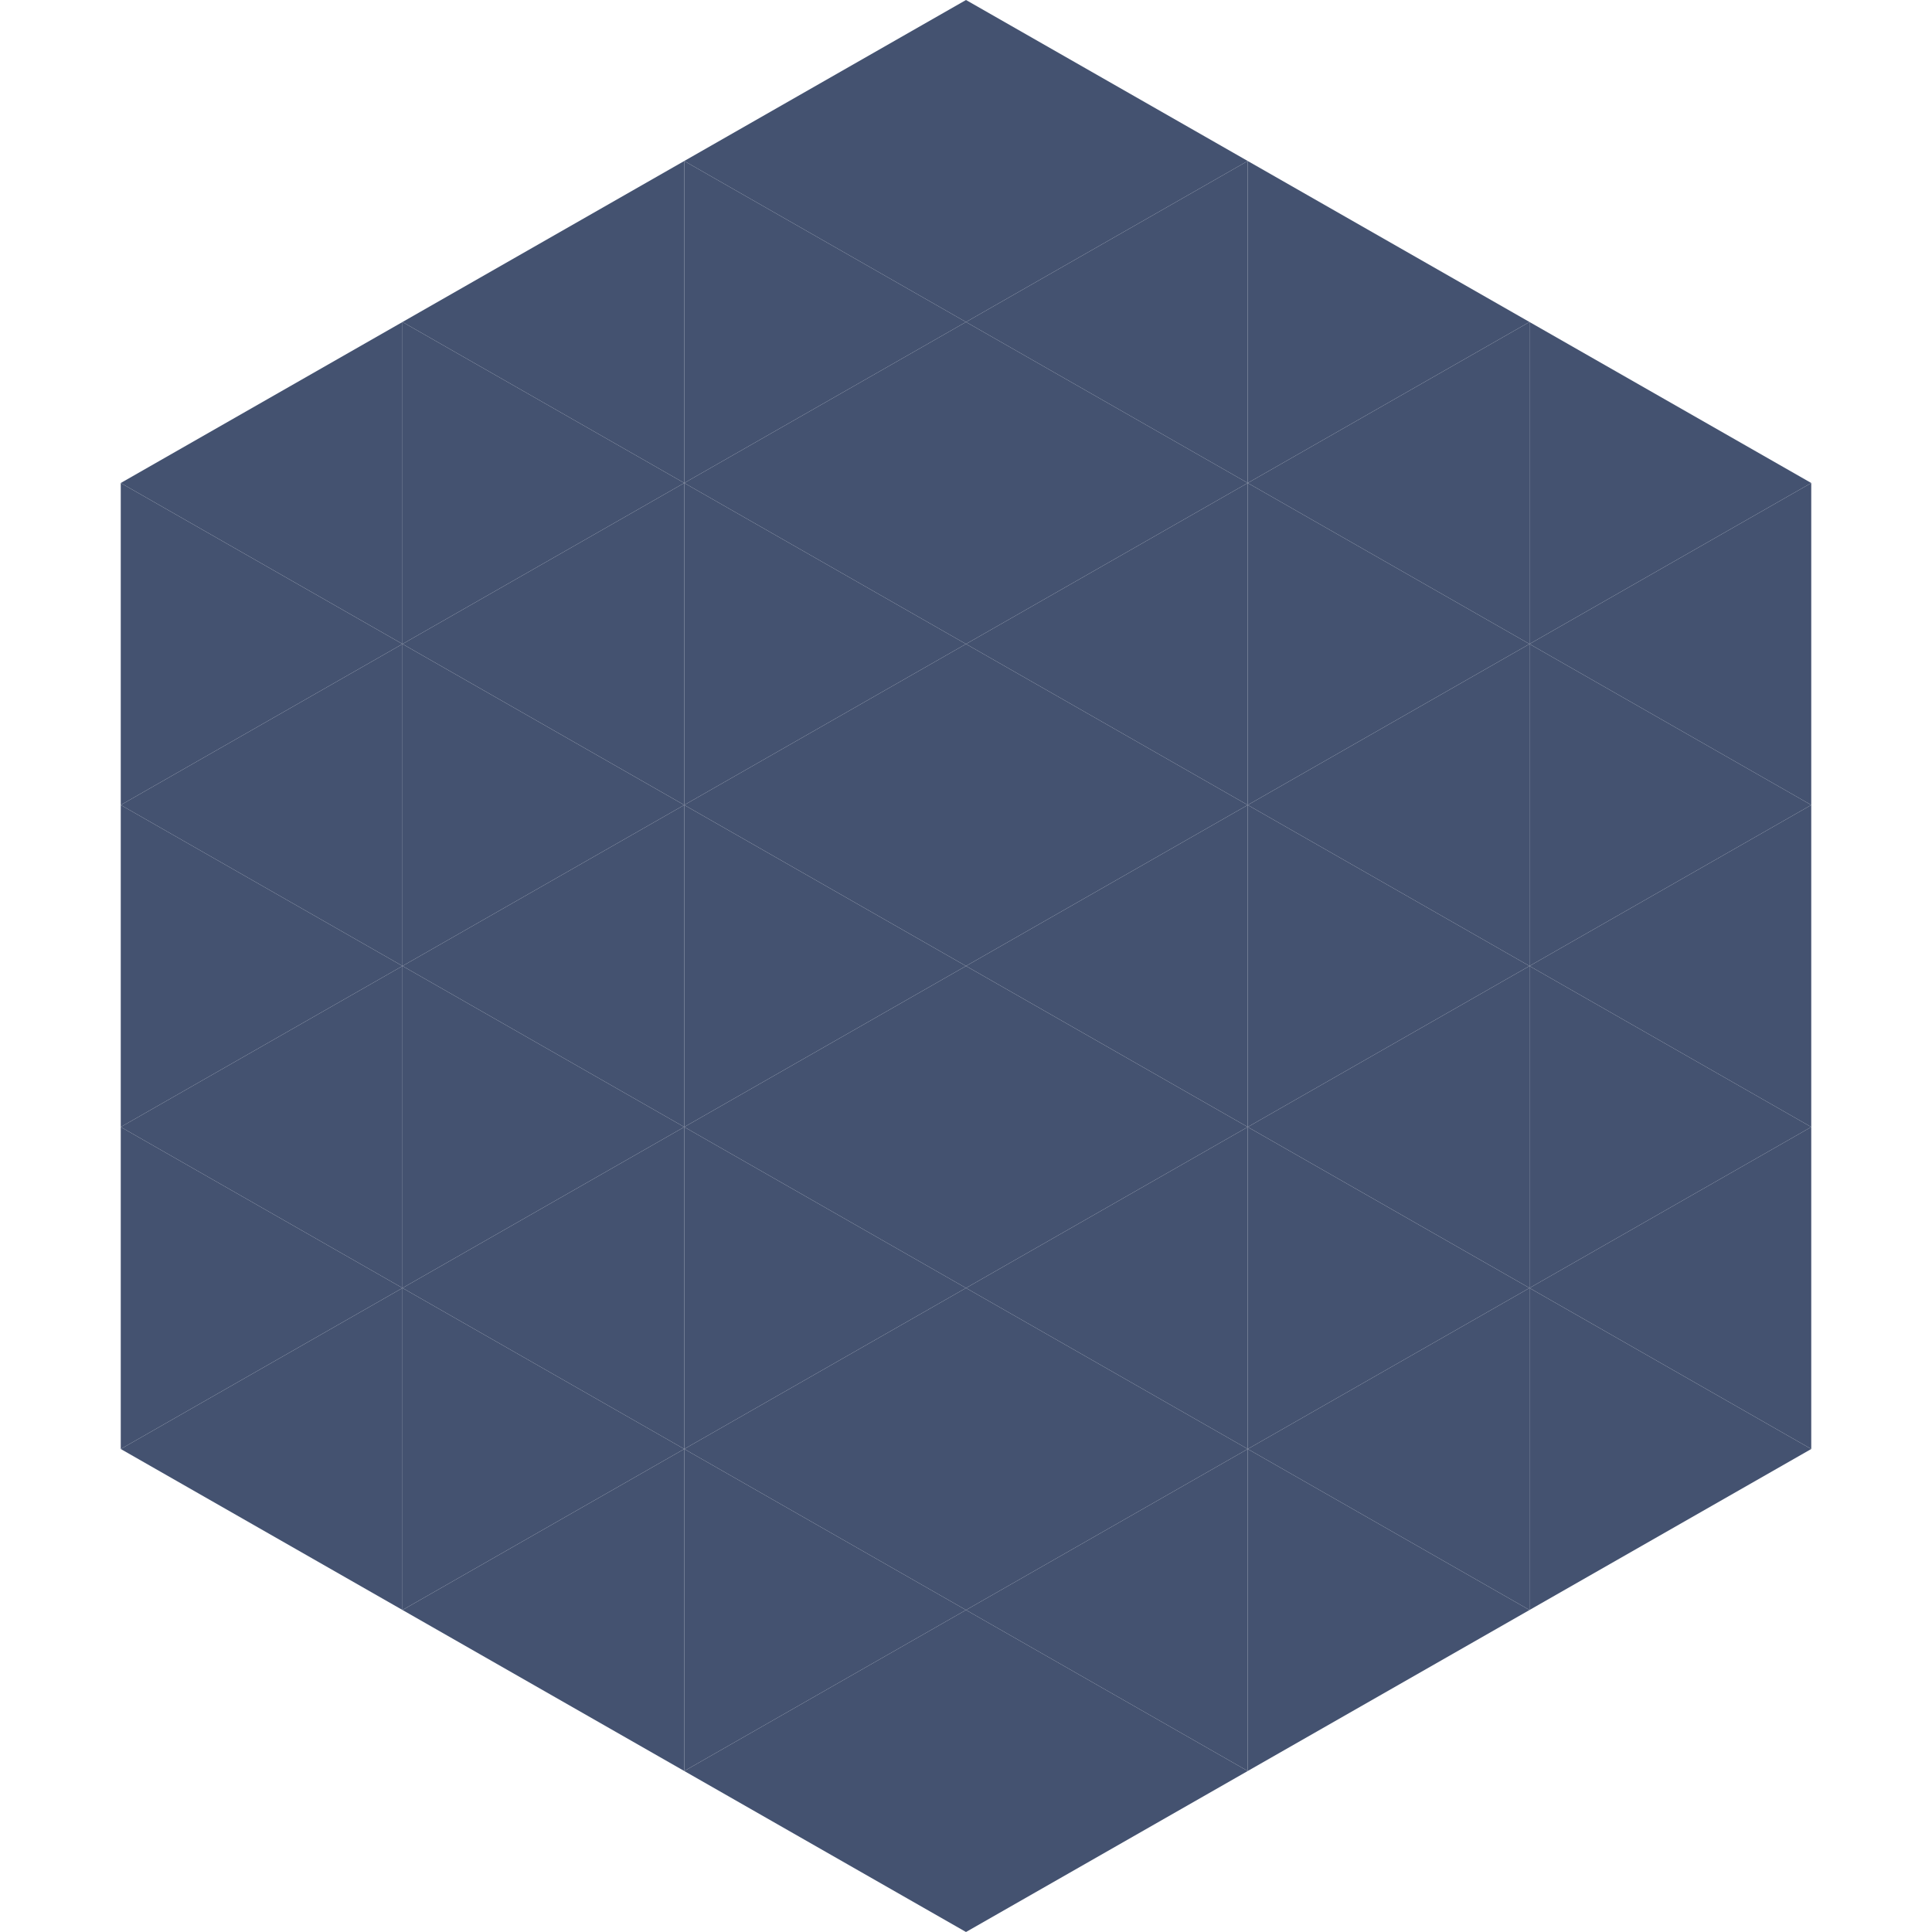
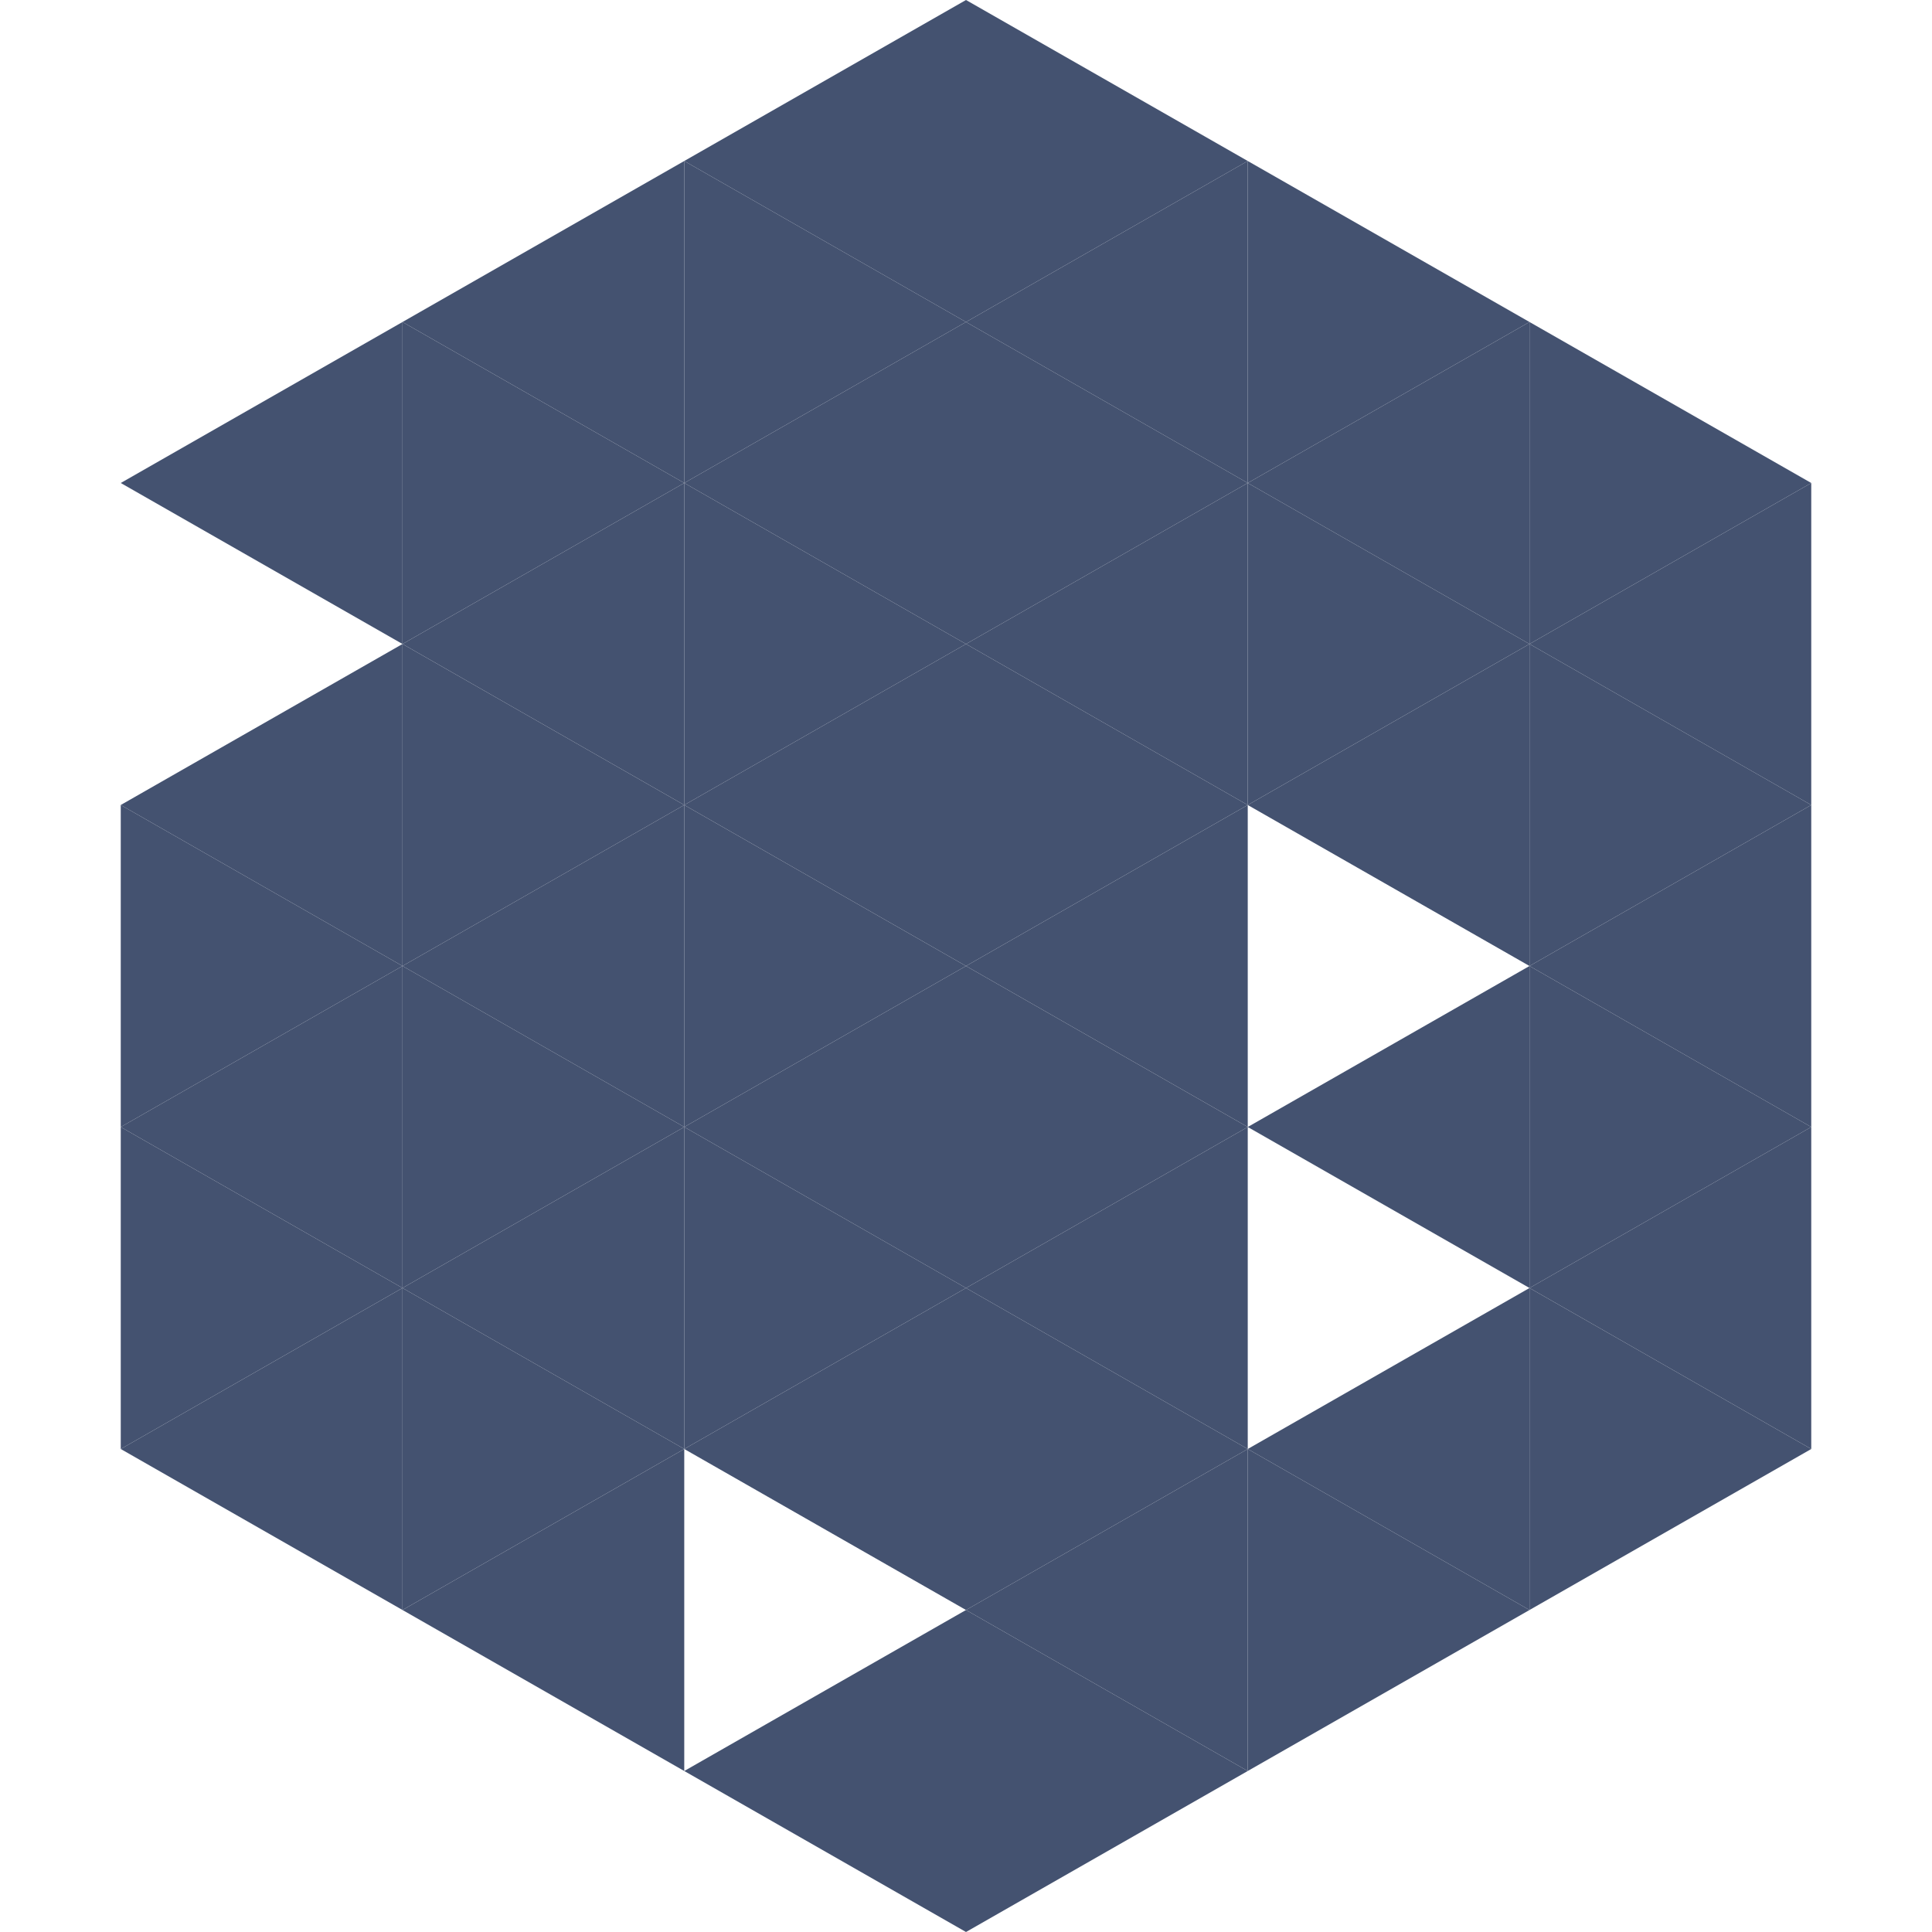
<svg xmlns="http://www.w3.org/2000/svg" width="240" height="240">
  <polygon points="50,40 15,60 50,80" style="fill:rgb(68,82,112)" />
  <polygon points="190,40 225,60 190,80" style="fill:rgb(68,82,112)" />
-   <polygon points="15,60 50,80 15,100" style="fill:rgb(68,82,112)" />
  <polygon points="225,60 190,80 225,100" style="fill:rgb(68,82,112)" />
  <polygon points="50,80 15,100 50,120" style="fill:rgb(68,82,112)" />
  <polygon points="190,80 225,100 190,120" style="fill:rgb(68,82,112)" />
  <polygon points="15,100 50,120 15,140" style="fill:rgb(68,82,112)" />
  <polygon points="225,100 190,120 225,140" style="fill:rgb(68,82,112)" />
  <polygon points="50,120 15,140 50,160" style="fill:rgb(68,82,112)" />
  <polygon points="190,120 225,140 190,160" style="fill:rgb(68,82,112)" />
  <polygon points="15,140 50,160 15,180" style="fill:rgb(68,82,112)" />
  <polygon points="225,140 190,160 225,180" style="fill:rgb(68,82,112)" />
  <polygon points="50,160 15,180 50,200" style="fill:rgb(68,82,112)" />
  <polygon points="190,160 225,180 190,200" style="fill:rgb(68,82,112)" />
  <polygon points="15,180 50,200 15,220" style="fill:rgb(255,255,255); fill-opacity:0" />
  <polygon points="225,180 190,200 225,220" style="fill:rgb(255,255,255); fill-opacity:0" />
  <polygon points="50,0 85,20 50,40" style="fill:rgb(255,255,255); fill-opacity:0" />
-   <polygon points="190,0 155,20 190,40" style="fill:rgb(255,255,255); fill-opacity:0" />
  <polygon points="85,20 50,40 85,60" style="fill:rgb(68,82,112)" />
  <polygon points="155,20 190,40 155,60" style="fill:rgb(68,82,112)" />
  <polygon points="50,40 85,60 50,80" style="fill:rgb(68,82,112)" />
  <polygon points="190,40 155,60 190,80" style="fill:rgb(68,82,112)" />
  <polygon points="85,60 50,80 85,100" style="fill:rgb(68,82,112)" />
  <polygon points="155,60 190,80 155,100" style="fill:rgb(68,82,112)" />
  <polygon points="50,80 85,100 50,120" style="fill:rgb(68,82,112)" />
  <polygon points="190,80 155,100 190,120" style="fill:rgb(68,82,112)" />
  <polygon points="85,100 50,120 85,140" style="fill:rgb(68,82,112)" />
-   <polygon points="155,100 190,120 155,140" style="fill:rgb(68,82,112)" />
  <polygon points="50,120 85,140 50,160" style="fill:rgb(68,82,112)" />
  <polygon points="190,120 155,140 190,160" style="fill:rgb(68,82,112)" />
  <polygon points="85,140 50,160 85,180" style="fill:rgb(68,82,112)" />
-   <polygon points="155,140 190,160 155,180" style="fill:rgb(68,82,112)" />
  <polygon points="50,160 85,180 50,200" style="fill:rgb(68,82,112)" />
  <polygon points="190,160 155,180 190,200" style="fill:rgb(68,82,112)" />
  <polygon points="85,180 50,200 85,220" style="fill:rgb(68,82,112)" />
  <polygon points="155,180 190,200 155,220" style="fill:rgb(68,82,112)" />
  <polygon points="120,0 85,20 120,40" style="fill:rgb(68,82,112)" />
  <polygon points="120,0 155,20 120,40" style="fill:rgb(68,82,112)" />
  <polygon points="85,20 120,40 85,60" style="fill:rgb(68,82,112)" />
  <polygon points="155,20 120,40 155,60" style="fill:rgb(68,82,112)" />
  <polygon points="120,40 85,60 120,80" style="fill:rgb(68,82,112)" />
  <polygon points="120,40 155,60 120,80" style="fill:rgb(68,82,112)" />
  <polygon points="85,60 120,80 85,100" style="fill:rgb(68,82,112)" />
  <polygon points="155,60 120,80 155,100" style="fill:rgb(68,82,112)" />
  <polygon points="120,80 85,100 120,120" style="fill:rgb(68,82,112)" />
  <polygon points="120,80 155,100 120,120" style="fill:rgb(68,82,112)" />
  <polygon points="85,100 120,120 85,140" style="fill:rgb(68,82,112)" />
  <polygon points="155,100 120,120 155,140" style="fill:rgb(68,82,112)" />
  <polygon points="120,120 85,140 120,160" style="fill:rgb(68,82,112)" />
  <polygon points="120,120 155,140 120,160" style="fill:rgb(68,82,112)" />
  <polygon points="85,140 120,160 85,180" style="fill:rgb(68,82,112)" />
  <polygon points="155,140 120,160 155,180" style="fill:rgb(68,82,112)" />
  <polygon points="120,160 85,180 120,200" style="fill:rgb(68,82,112)" />
  <polygon points="120,160 155,180 120,200" style="fill:rgb(68,82,112)" />
-   <polygon points="85,180 120,200 85,220" style="fill:rgb(68,82,112)" />
  <polygon points="155,180 120,200 155,220" style="fill:rgb(68,82,112)" />
  <polygon points="120,200 85,220 120,240" style="fill:rgb(68,82,112)" />
  <polygon points="120,200 155,220 120,240" style="fill:rgb(68,82,112)" />
  <polygon points="85,220 120,240 85,260" style="fill:rgb(255,255,255); fill-opacity:0" />
  <polygon points="155,220 120,240 155,260" style="fill:rgb(255,255,255); fill-opacity:0" />
</svg>